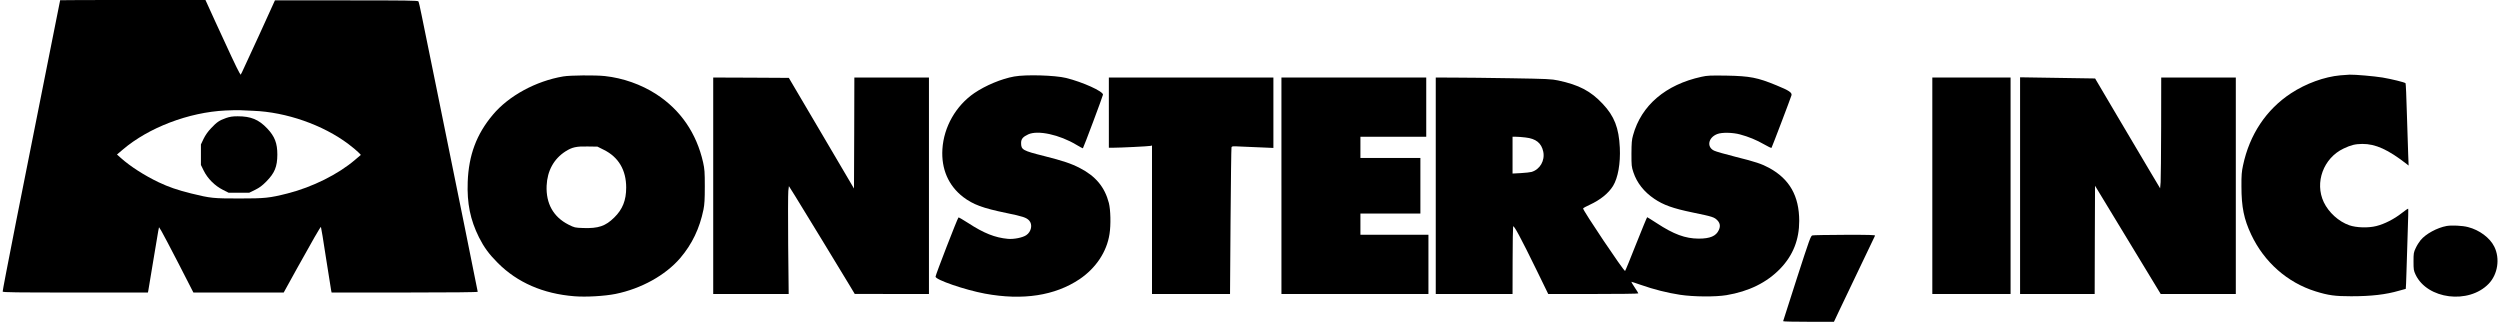
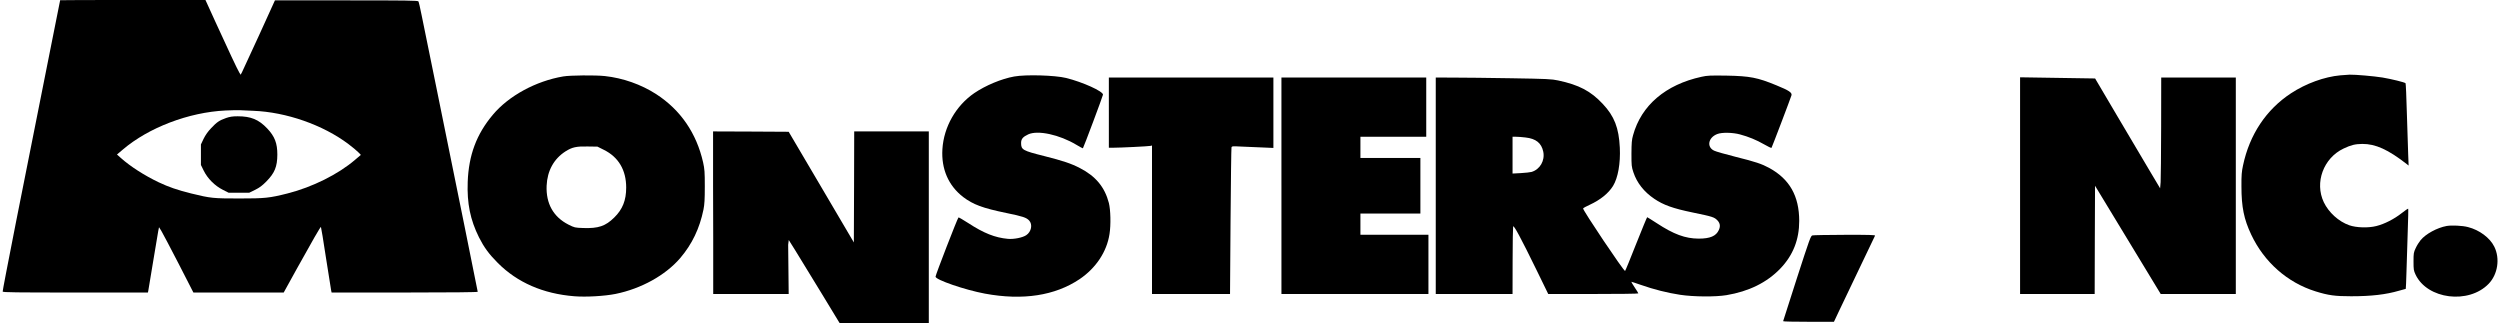
<svg xmlns="http://www.w3.org/2000/svg" version="1.0" width="2560pt" height="331pt" viewBox="0 0 3414 442" preserveAspectRatio="xMidYMid meet">
  <g transform="translate(0,442) scale(0.1,-0.1)" fill="#000000" stroke="none">
    <path d="M800 4417 c0 -1 -59 -295 -130 -652 -380 -1897 -660 -3320 -656 -3332 4 -11 183 -13 995 -13 l991 0 5 23 c2 12 32 189 65 392 33 204 65 394 71 424 l11 54 31 -49 c17 -27 122 -228 235 -446 l204 -398 617 0 618 0 176 319 c211 381 328 584 333 578 3 -2 34 -193 69 -423 36 -230 68 -431 71 -447 l6 -27 999 0 c631 0 999 4 999 10 0 10 -293 1454 -570 2815 -89 435 -177 869 -197 966 -19 97 -39 183 -44 190 -7 12 -174 14 -985 14 l-977 0 -216 -475 c-120 -261 -225 -490 -235 -509 l-18 -33 -20 33 c-25 41 -154 316 -328 697 l-133 292 -994 0 c-546 0 -993 -1 -993 -3z m2640 -1512 c451 -17 954 -193 1302 -455 57 -43 118 -94 136 -113 l34 -35 -79 -67 c-229 -197 -584 -374 -923 -460 -249 -63 -310 -69 -660 -69 -357 0 -391 3 -660 69 -191 48 -304 87 -444 153 -196 94 -386 216 -515 331 l-54 48 79 67 c352 301 903 511 1404 535 85 4 175 6 200 4 25 -1 106 -5 180 -8z" />
    <path d="M3068 2806 c-92 -33 -125 -55 -203 -138 -45 -47 -79 -96 -104 -147 l-36 -76 0 -141 0 -140 39 -79 c53 -107 151 -205 260 -260 l79 -40 142 0 141 0 80 39 c60 30 97 57 154 115 114 116 149 202 150 366 0 157 -35 249 -139 359 -116 122 -222 166 -403 166 -72 0 -108 -6 -160 -24z" />
    <path d="M31980 3390 c-220 -20 -472 -112 -676 -246 -338 -222 -566 -564 -655 -984 -19 -88 -23 -135 -22 -290 0 -280 34 -448 134 -659 177 -375 494 -655 879 -775 176 -55 267 -67 487 -67 277 0 474 23 656 76 48 14 89 25 91 25 2 0 6 109 10 243 3 133 11 378 17 545 6 167 9 306 6 308 -3 3 -43 -24 -88 -60 -103 -81 -237 -150 -348 -177 -111 -28 -273 -23 -370 11 -145 51 -281 175 -348 315 -128 270 -4 604 271 734 101 48 158 62 256 63 181 1 354 -78 608 -276 l25 -20 -6 155 c-4 84 -12 336 -18 559 -6 223 -14 408 -18 412 -11 13 -192 57 -315 78 -118 19 -372 41 -451 39 -22 -1 -78 -5 -125 -9z" />
    <path d="M7680 3375 c-374 -63 -746 -265 -963 -524 -224 -266 -330 -551 -344 -917 -11 -295 35 -520 154 -759 68 -135 136 -229 258 -351 266 -267 619 -421 1046 -455 159 -13 415 2 564 32 350 71 682 255 883 489 163 191 266 406 319 665 14 71 18 137 18 315 0 199 -3 237 -23 329 -90 399 -308 718 -642 934 -205 132 -453 220 -702 247 -130 14 -475 11 -568 -5z m555 -1004 c200 -99 305 -276 305 -516 0 -174 -49 -298 -164 -410 -119 -117 -216 -150 -422 -143 -117 4 -120 5 -204 47 -206 105 -308 288 -298 531 9 205 99 368 258 470 90 57 147 70 301 67 l136 -2 88 -44z" />
    <path d="M13846 3374 c-174 -31 -393 -123 -546 -227 -252 -173 -417 -462 -436 -766 -17 -271 82 -499 284 -655 136 -103 267 -152 593 -219 224 -46 271 -62 309 -102 50 -54 31 -154 -40 -201 -51 -34 -169 -57 -250 -50 -176 16 -330 77 -543 216 -70 45 -130 80 -133 77 -15 -14 -314 -787 -314 -810 0 -43 402 -181 675 -232 519 -96 958 -28 1295 198 223 151 372 374 409 617 20 125 15 332 -9 425 -56 216 -180 366 -396 477 -122 63 -231 99 -487 164 -296 74 -317 86 -317 179 0 55 25 84 98 118 132 60 426 -4 658 -143 47 -28 87 -50 89 -48 9 9 275 719 275 734 0 46 -278 172 -505 228 -151 37 -550 49 -709 20z" />
    <path d="M23244 3370 c-491 -107 -824 -391 -936 -799 -18 -63 -21 -105 -22 -251 0 -165 1 -180 27 -257 48 -144 145 -267 286 -362 124 -84 255 -131 521 -186 281 -58 299 -64 344 -111 34 -38 40 -78 17 -129 -37 -83 -119 -118 -276 -118 -183 1 -341 59 -574 212 -68 44 -127 81 -130 81 -3 0 -71 -165 -151 -366 -79 -201 -147 -367 -151 -369 -15 -10 -584 838 -574 855 4 7 45 29 91 50 145 67 256 157 318 257 68 111 103 308 93 523 -13 272 -75 431 -233 599 -166 177 -325 260 -611 321 -89 19 -148 22 -643 30 -300 5 -654 9 -787 9 l-243 1 0 -1480 0 -1480 525 0 525 0 1 453 c0 248 4 460 7 470 9 23 102 -149 320 -595 l160 -328 616 0 c339 0 616 3 616 8 0 4 -22 41 -50 82 -27 41 -48 75 -46 77 1 1 61 -18 132 -43 173 -61 362 -109 535 -135 185 -28 484 -30 634 -5 306 51 552 172 736 363 174 181 259 395 259 653 -1 340 -131 571 -411 724 -102 55 -187 84 -457 151 -139 35 -273 73 -296 85 -105 50 -80 180 43 227 63 25 211 22 311 -5 116 -31 226 -76 330 -136 52 -30 98 -52 101 -48 6 7 260 674 273 718 11 37 -33 67 -205 137 -259 107 -363 127 -684 133 -222 3 -260 2 -341 -16z m-2406 -830 c143 -16 217 -76 242 -194 25 -122 -45 -243 -160 -277 -19 -5 -86 -13 -147 -16 l-113 -6 0 252 0 251 48 0 c26 0 84 -4 130 -10z" />
-     <path d="M9730 1880 l0 -1480 516 0 516 0 -7 673 c-3 369 -2 701 2 737 l8 65 83 -132 c92 -148 653 -1068 753 -1235 l64 -107 508 -1 507 0 0 1480 0 1480 -510 0 -510 0 -2 -759 -3 -759 -445 756 -446 757 -517 3 -517 2 0 -1480z" />
+     <path d="M9730 1880 l0 -1480 516 0 516 0 -7 673 l8 65 83 -132 c92 -148 653 -1068 753 -1235 l64 -107 508 -1 507 0 0 1480 0 1480 -510 0 -510 0 -2 -759 -3 -759 -445 756 -446 757 -517 3 -517 2 0 -1480z" />
    <path d="M15140 2880 l0 -480 63 0 c93 0 479 19 505 25 l22 5 0 -1015 0 -1015 534 0 533 0 7 993 c4 545 10 1000 13 1011 5 17 14 18 127 12 66 -3 194 -9 284 -12 l162 -7 0 482 0 481 -1125 0 -1125 0 0 -480z" />
    <path d="M17500 1880 l0 -1480 1005 0 1005 0 0 405 0 405 -465 0 -465 0 0 145 0 145 410 0 410 0 0 380 0 380 -410 0 -410 0 0 145 0 145 450 0 450 0 0 405 0 405 -990 0 -990 0 0 -1480z" />
-     <path d="M26400 1880 l0 -1480 535 0 535 0 0 1480 0 1480 -535 0 -535 0 0 -1480z" />
    <path d="M27600 1881 l0 -1481 510 0 510 0 2 740 3 740 449 -740 449 -740 513 0 514 0 0 1480 0 1480 -510 0 -510 0 -1 -672 c-1 -370 -4 -711 -7 -758 l-7 -85 -146 245 c-80 135 -280 472 -444 750 -164 278 -298 506 -299 507 0 0 -232 4 -513 8 l-513 8 0 -1482z" />
    <path d="M33433 1330 c-131 -24 -287 -109 -357 -195 -20 -24 -50 -72 -66 -107 -28 -59 -30 -71 -30 -183 0 -111 2 -124 28 -180 160 -338 727 -409 1000 -125 124 129 157 343 77 506 -60 122 -203 229 -360 269 -75 20 -224 27 -292 15z" />
    <path d="M24760 1201 c-23 -6 -38 -49 -212 -586 -103 -319 -188 -583 -188 -587 0 -5 156 -8 348 -8 l347 0 65 138 c35 75 161 337 278 582 117 245 216 451 219 458 4 9 -82 12 -413 11 -231 -1 -430 -4 -444 -8z" />
  </g>
</svg>